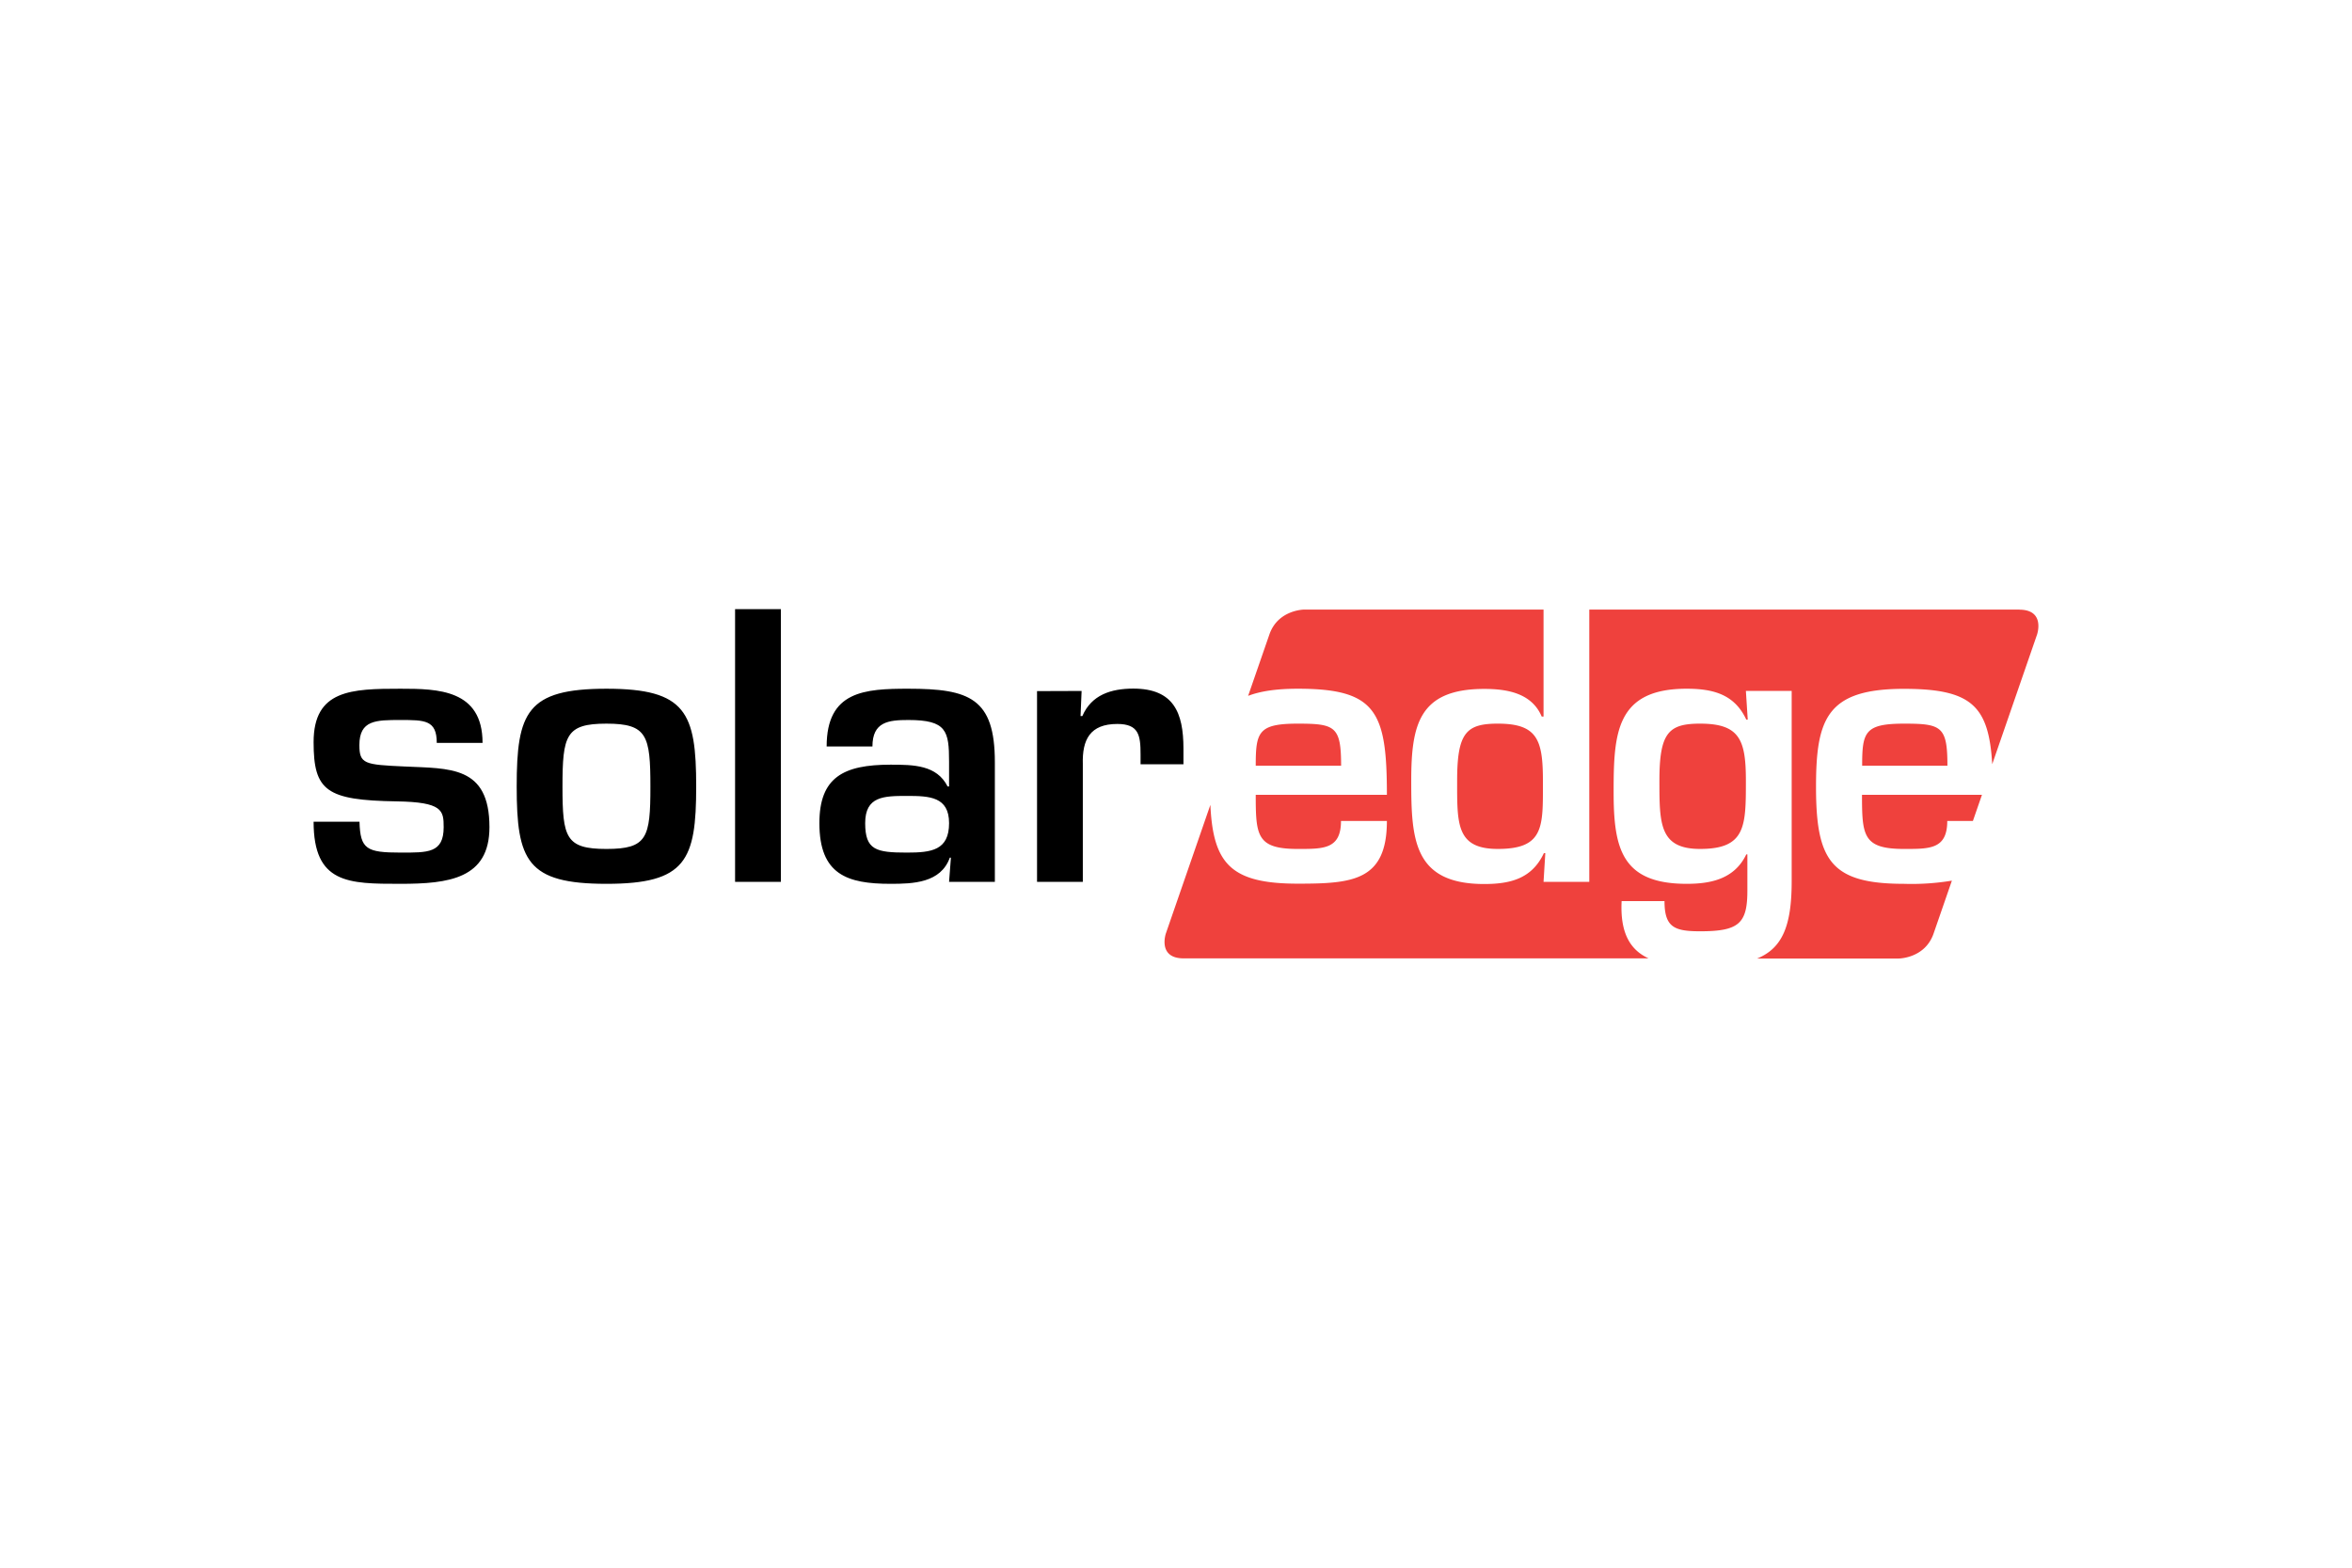
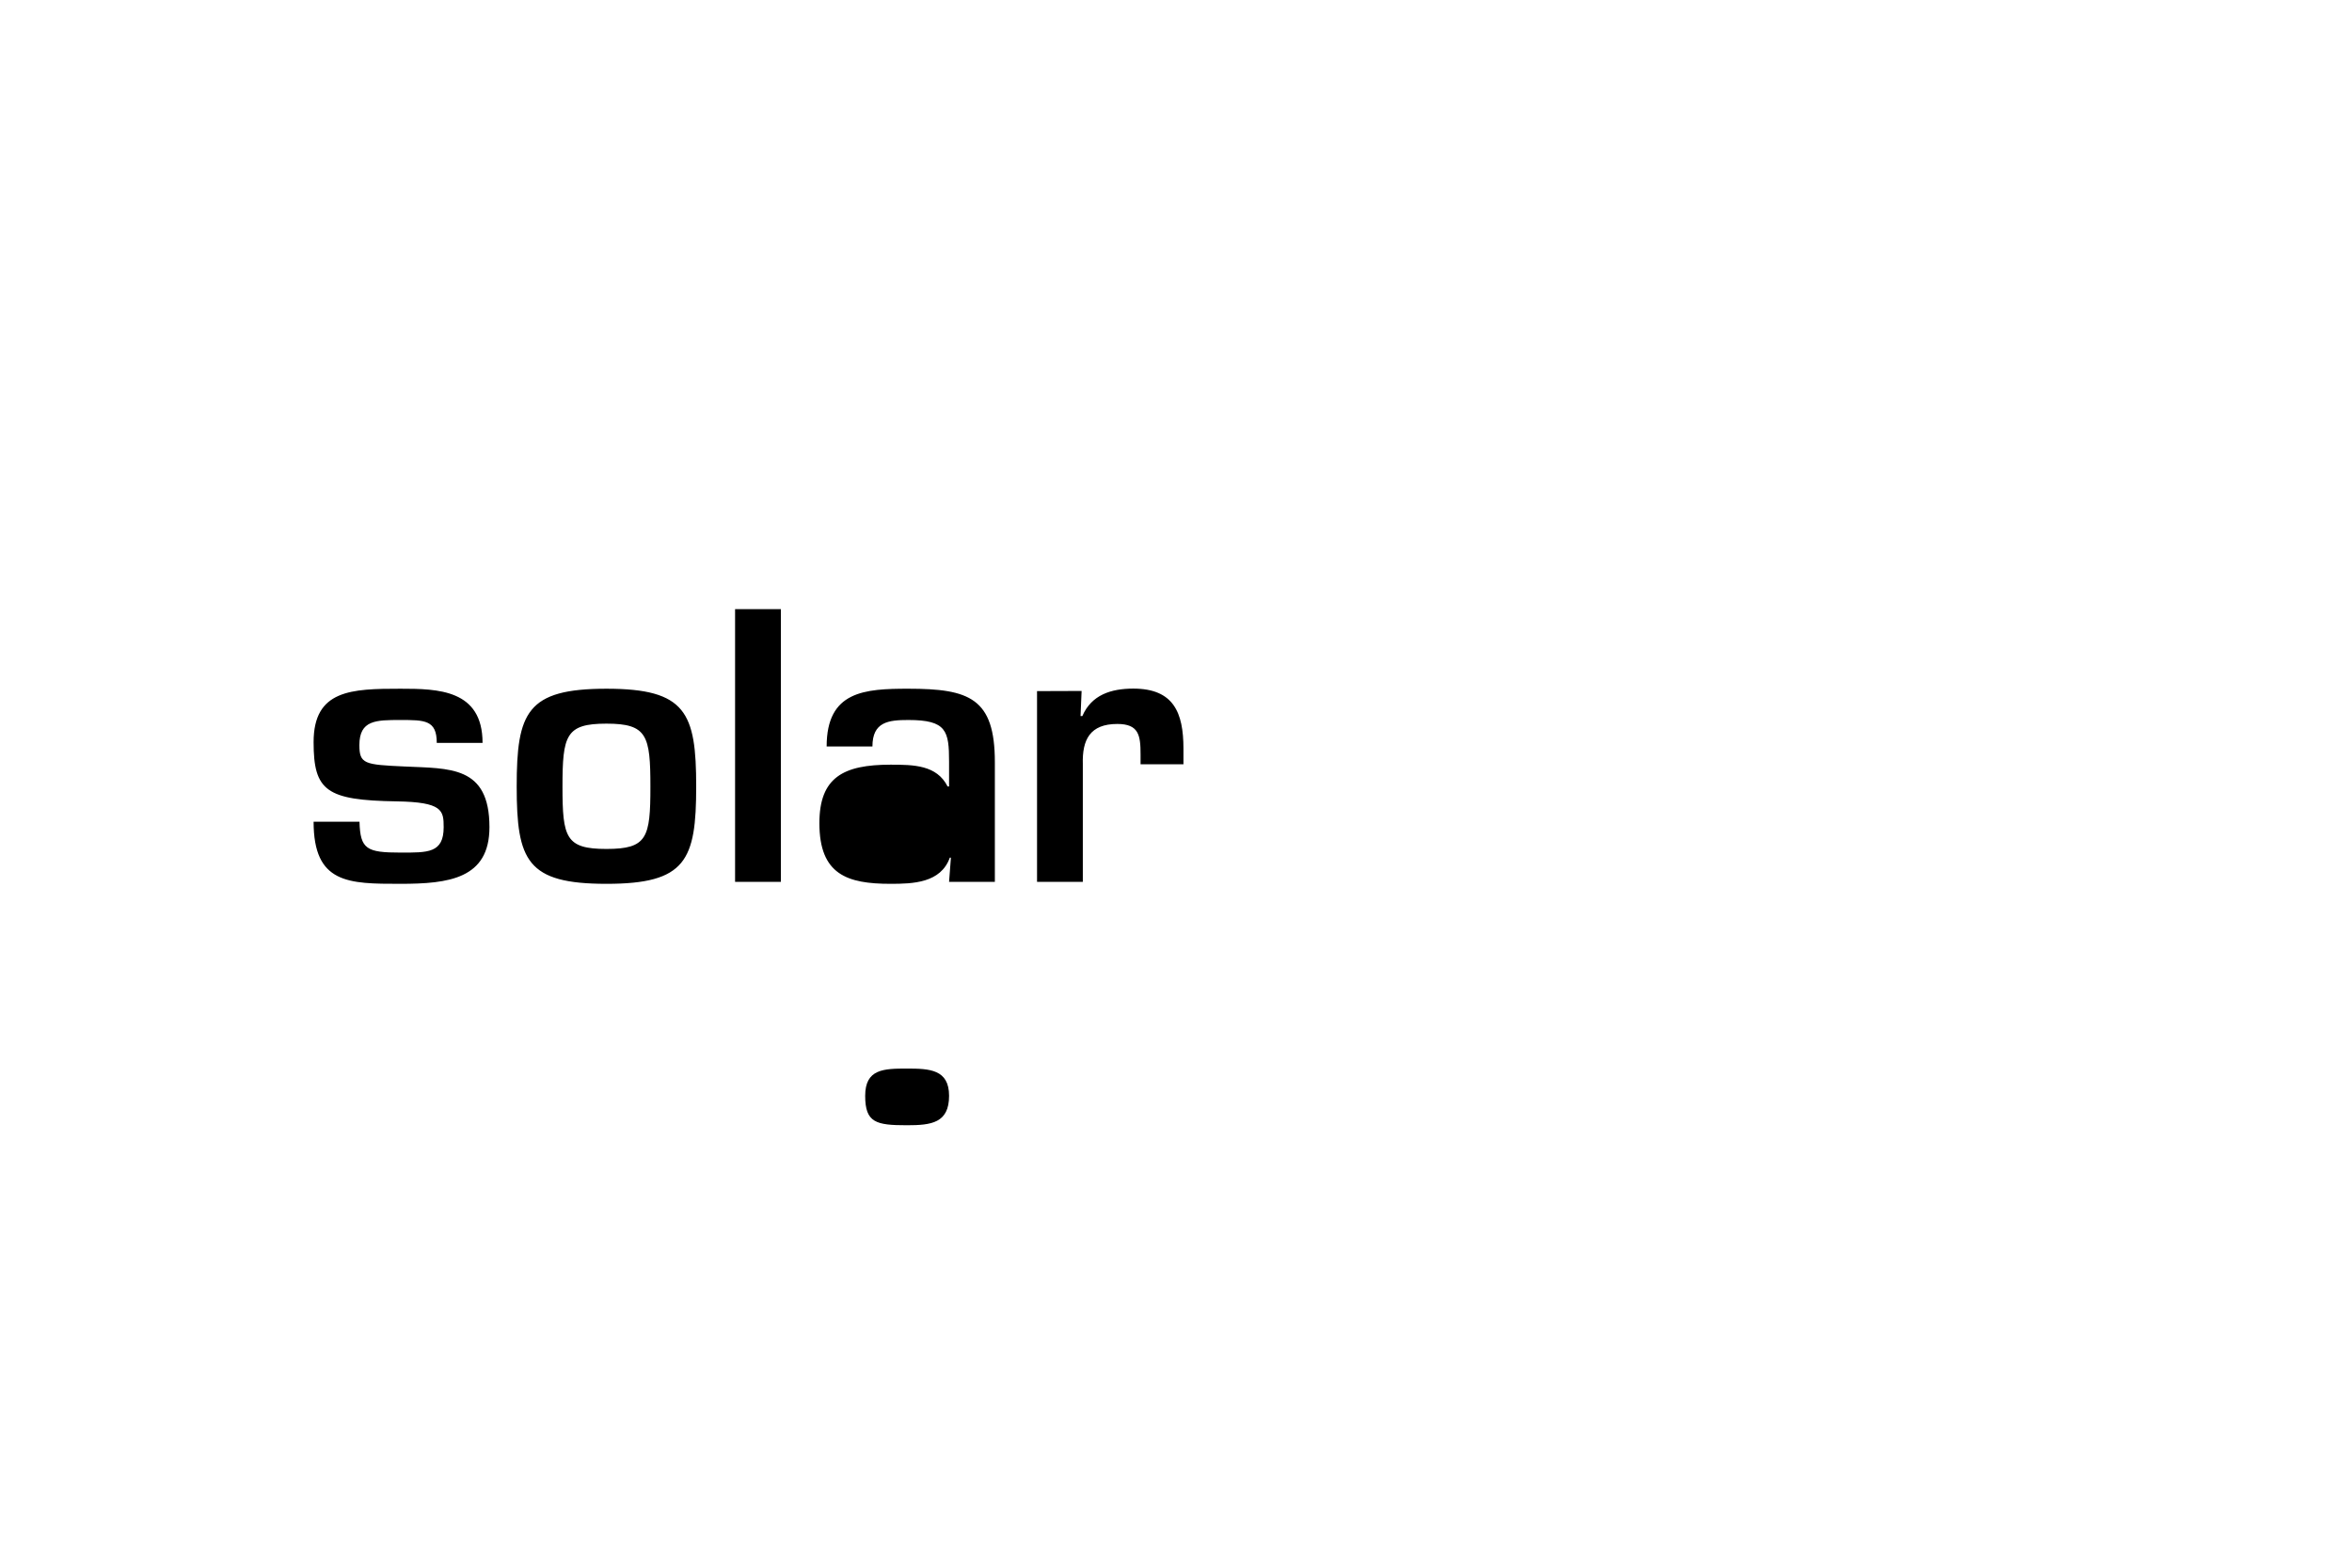
<svg xmlns="http://www.w3.org/2000/svg" id="Livello_1" data-name="Livello 1" viewBox="0 0 600 400">
  <defs>
    <style>.cls-1{fill:#ef413d;}</style>
  </defs>
-   <path class="cls-1" d="M445.38,199.19c0-10.39-1.57-14.55-11.67-14.55-8.07,0-10.39,2.31-10.39,14.55,0,11,0,17.42,10.39,17.42,11.67,0,11.67-5.84,11.67-17.42M331.09,184.64c-10.1,0-10.75,2.13-10.75,10.74h21.78c0-10-1.48-10.74-11-10.74m62.48,14.55c0-10.39-1.39-14.55-11.5-14.55-8.06,0-10.38,2.31-10.38,14.55,0,11-.27,17.42,10.38,17.42,12,0,11.5-5.84,11.5-17.42m121.55-43.66H405.43V225H393.76l.45-7.32h-.36c-3,6.39-8.35,7.88-15.21,7.88-18.07,0-18.63-11.4-18.63-26.32,0-14.28,1.94-23.46,18.63-23.46,5.94,0,12.14,1.12,14.65,7.05h.47V155.53h-61s-6.74,0-8.94,6.37l-5.42,15.65c3.15-1.21,7.26-1.82,12.69-1.82,20,0,22.71,5.84,22.71,27.07H320.34c0,10.47.28,13.81,10.75,13.81,6.49,0,11,.09,11-7.14H353.8c0,15.3-8.8,16-22.71,16-17,0-21.63-5-22.32-20.11l-11.35,32.8s-2.2,6.37,4.54,6.37H420.55c-4.59-2.11-7.29-6.33-6.87-14.61h10.94c0,6.67,2.5,7.7,9.09,7.7,9.91,0,12.05-2,12.05-10.39V218h-.28c-3.06,6.4-9.27,7.51-15.21,7.51-16.68,0-18.63-9.18-18.63-23.45,0-14.92.56-26.33,18.63-26.33,6.87,0,12.24,1.49,15.21,7.88h.37l-.47-7.32h11.68v48.57c0,11.33-2.35,17.06-8.81,19.71h36.08s6.73,0,8.93-6.37l4.67-13.5a62.71,62.71,0,0,1-12.23.81c-18.63,0-22.43-5.93-22.43-24.75,0-17.42,2.79-25,22.43-25,17.29,0,21.65,4.38,22.52,19.23l11.43-33.06s2.21-6.37-4.53-6.37M475,195.38h21.79c0-10-1.49-10.74-11-10.74-10.1,0-10.75,2.13-10.75,10.74m21.79,14.09h6.46l2.31-6.67H475c0,10.47.28,13.81,10.75,13.81,6.49,0,11,.09,11-7.14" />
-   <path d="M123.1,189.55c0-13.63-11.4-13.82-20.95-13.82C89.64,175.73,80,176,80,189.36c0,12.42,3.24,14.83,21.13,15.11,11.78.18,12.05,2.32,12.05,6.58,0,6.67-4.08,6.49-11,6.49-8.62,0-10.29-.84-10.47-7.88H80c0,15.85,8.9,15.85,22.15,15.85,12.33,0,22.71-1.3,22.71-14.46,0-15.76-10.2-14.92-21.69-15.48-10.2-.46-11.49-.65-11.49-5.47,0-6.39,4.26-6.39,10.47-6.39s9.27,0,9.27,5.84Zm31.61-13.82c-20.3,0-22.9,6-22.9,24.94s2.6,24.84,22.9,24.84,22.89-6,22.89-24.84-2.59-24.94-22.89-24.94m0,8.91c10.38,0,11.21,3,11.21,16.12,0,13-.83,15.85-11.21,15.85s-11.22-2.87-11.22-15.85c0-13.16.84-16.12,11.22-16.12m44.49-29.21H187.52V225H199.2Zm32.16,47.65c5.75,0,10.75.19,10.75,6.95,0,6.95-4.54,7.51-10.75,7.51-7.88,0-10.65-.65-10.65-7.51s4.72-6.95,10.65-6.95M242.11,225h11.68V194.46c0-16.31-6.48-18.73-22.06-18.73-11.12,0-20.85.56-20.85,14.74h11.68c0-6.3,4.08-6.76,9.17-6.76,9.74,0,10.38,2.78,10.38,10.65v6.31h-.37c-2.77-5.47-8.62-5.56-14.55-5.56-12.05,0-18.16,3.24-18.16,14.92,0,13.16,7.13,15.48,18.16,15.48,5.66,0,12.79-.19,15.11-6.67h.28Zm22.44-48.66V225h11.68v-30c-.19-6.3,1.85-10.28,8.8-10.28,5.47,0,5.93,2.87,5.93,7.78v2.5H301.9V191c0-9.18-2.5-15.3-12.79-15.3-5.66,0-10.66,1.58-13,7h-.46l.27-6.4Z" />
+   <path d="M123.1,189.55c0-13.63-11.4-13.82-20.95-13.82C89.64,175.73,80,176,80,189.36c0,12.42,3.24,14.83,21.13,15.11,11.78.18,12.05,2.32,12.05,6.58,0,6.67-4.08,6.49-11,6.49-8.62,0-10.29-.84-10.47-7.88H80c0,15.85,8.9,15.85,22.15,15.85,12.33,0,22.71-1.3,22.71-14.46,0-15.76-10.2-14.92-21.69-15.48-10.2-.46-11.49-.65-11.49-5.47,0-6.39,4.26-6.39,10.47-6.39s9.27,0,9.27,5.84Zm31.61-13.82c-20.3,0-22.9,6-22.9,24.94s2.6,24.84,22.9,24.84,22.89-6,22.89-24.84-2.59-24.94-22.89-24.94m0,8.91c10.38,0,11.21,3,11.21,16.12,0,13-.83,15.85-11.21,15.85s-11.22-2.87-11.22-15.85c0-13.16.84-16.12,11.22-16.12m44.49-29.21H187.52V225H199.2m32.16,47.65c5.75,0,10.75.19,10.75,6.95,0,6.95-4.54,7.51-10.75,7.51-7.88,0-10.65-.65-10.65-7.51s4.72-6.95,10.65-6.95M242.11,225h11.68V194.46c0-16.31-6.48-18.73-22.06-18.73-11.12,0-20.85.56-20.85,14.74h11.68c0-6.3,4.08-6.76,9.17-6.76,9.74,0,10.38,2.78,10.38,10.65v6.31h-.37c-2.77-5.47-8.62-5.56-14.55-5.56-12.05,0-18.16,3.24-18.16,14.92,0,13.16,7.13,15.48,18.16,15.48,5.66,0,12.79-.19,15.11-6.67h.28Zm22.44-48.66V225h11.68v-30c-.19-6.3,1.85-10.28,8.8-10.28,5.47,0,5.93,2.87,5.93,7.78v2.5H301.9V191c0-9.18-2.5-15.3-12.79-15.3-5.66,0-10.66,1.58-13,7h-.46l.27-6.4Z" />
</svg>